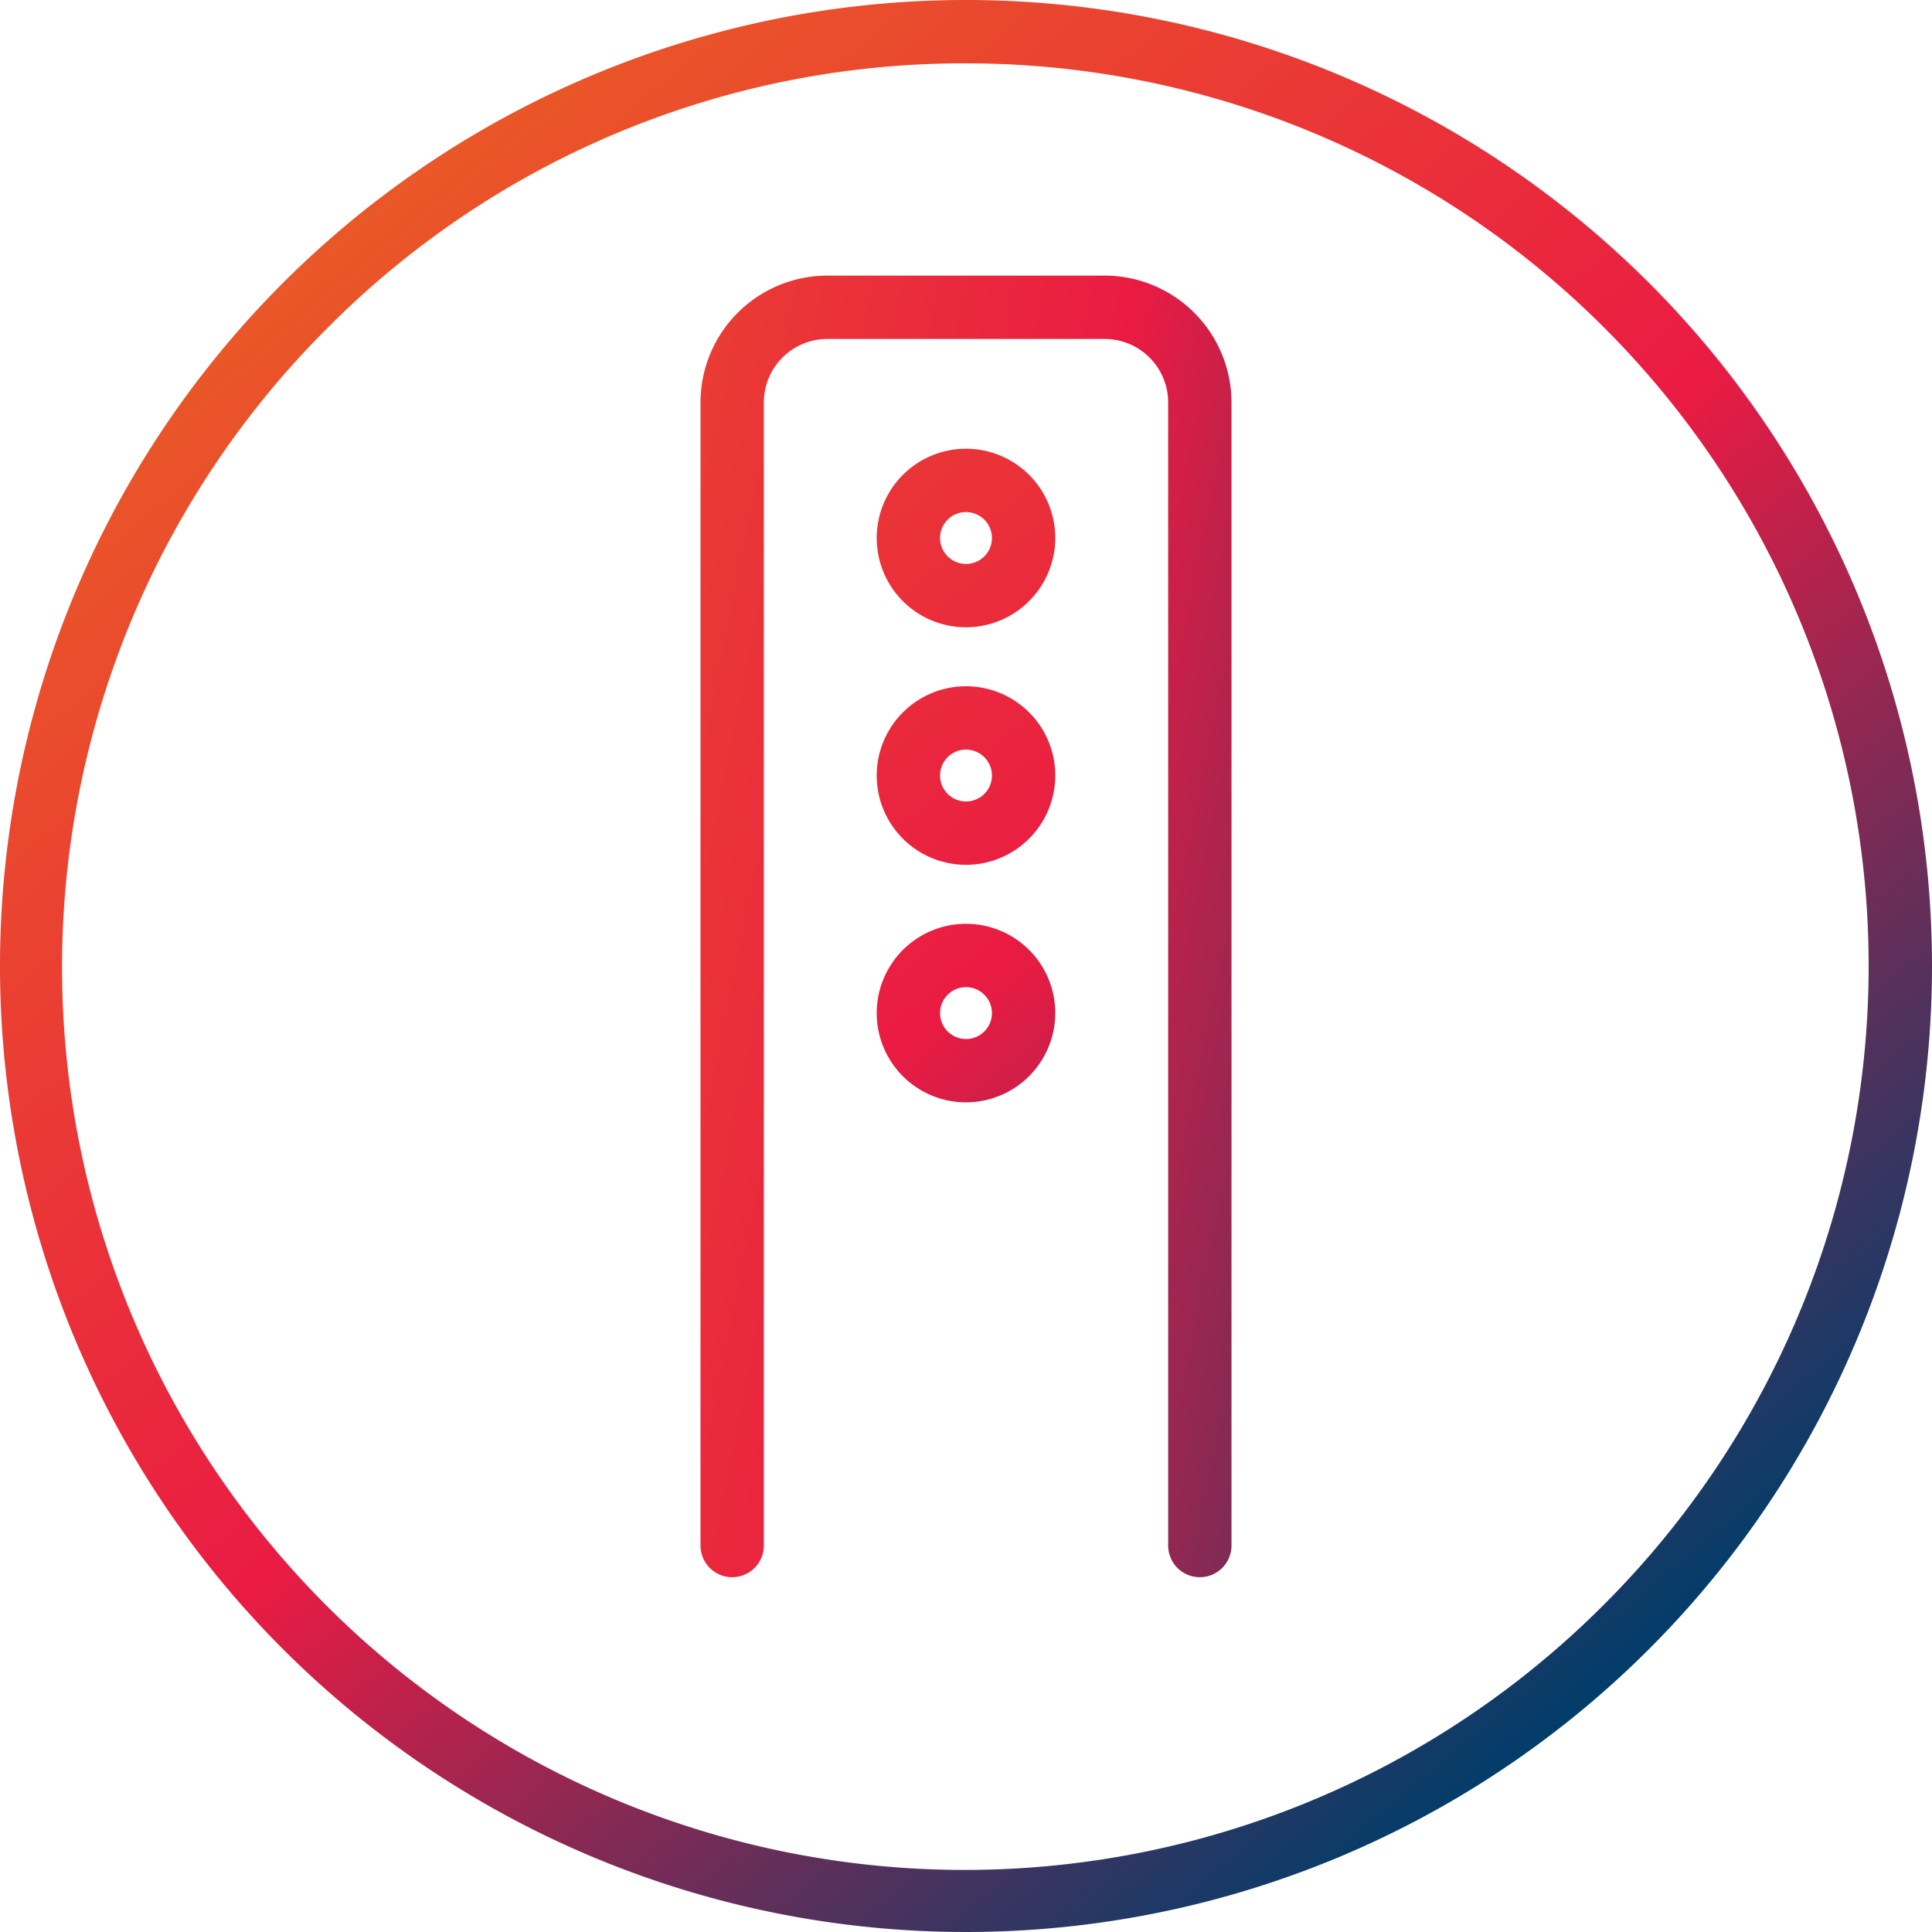
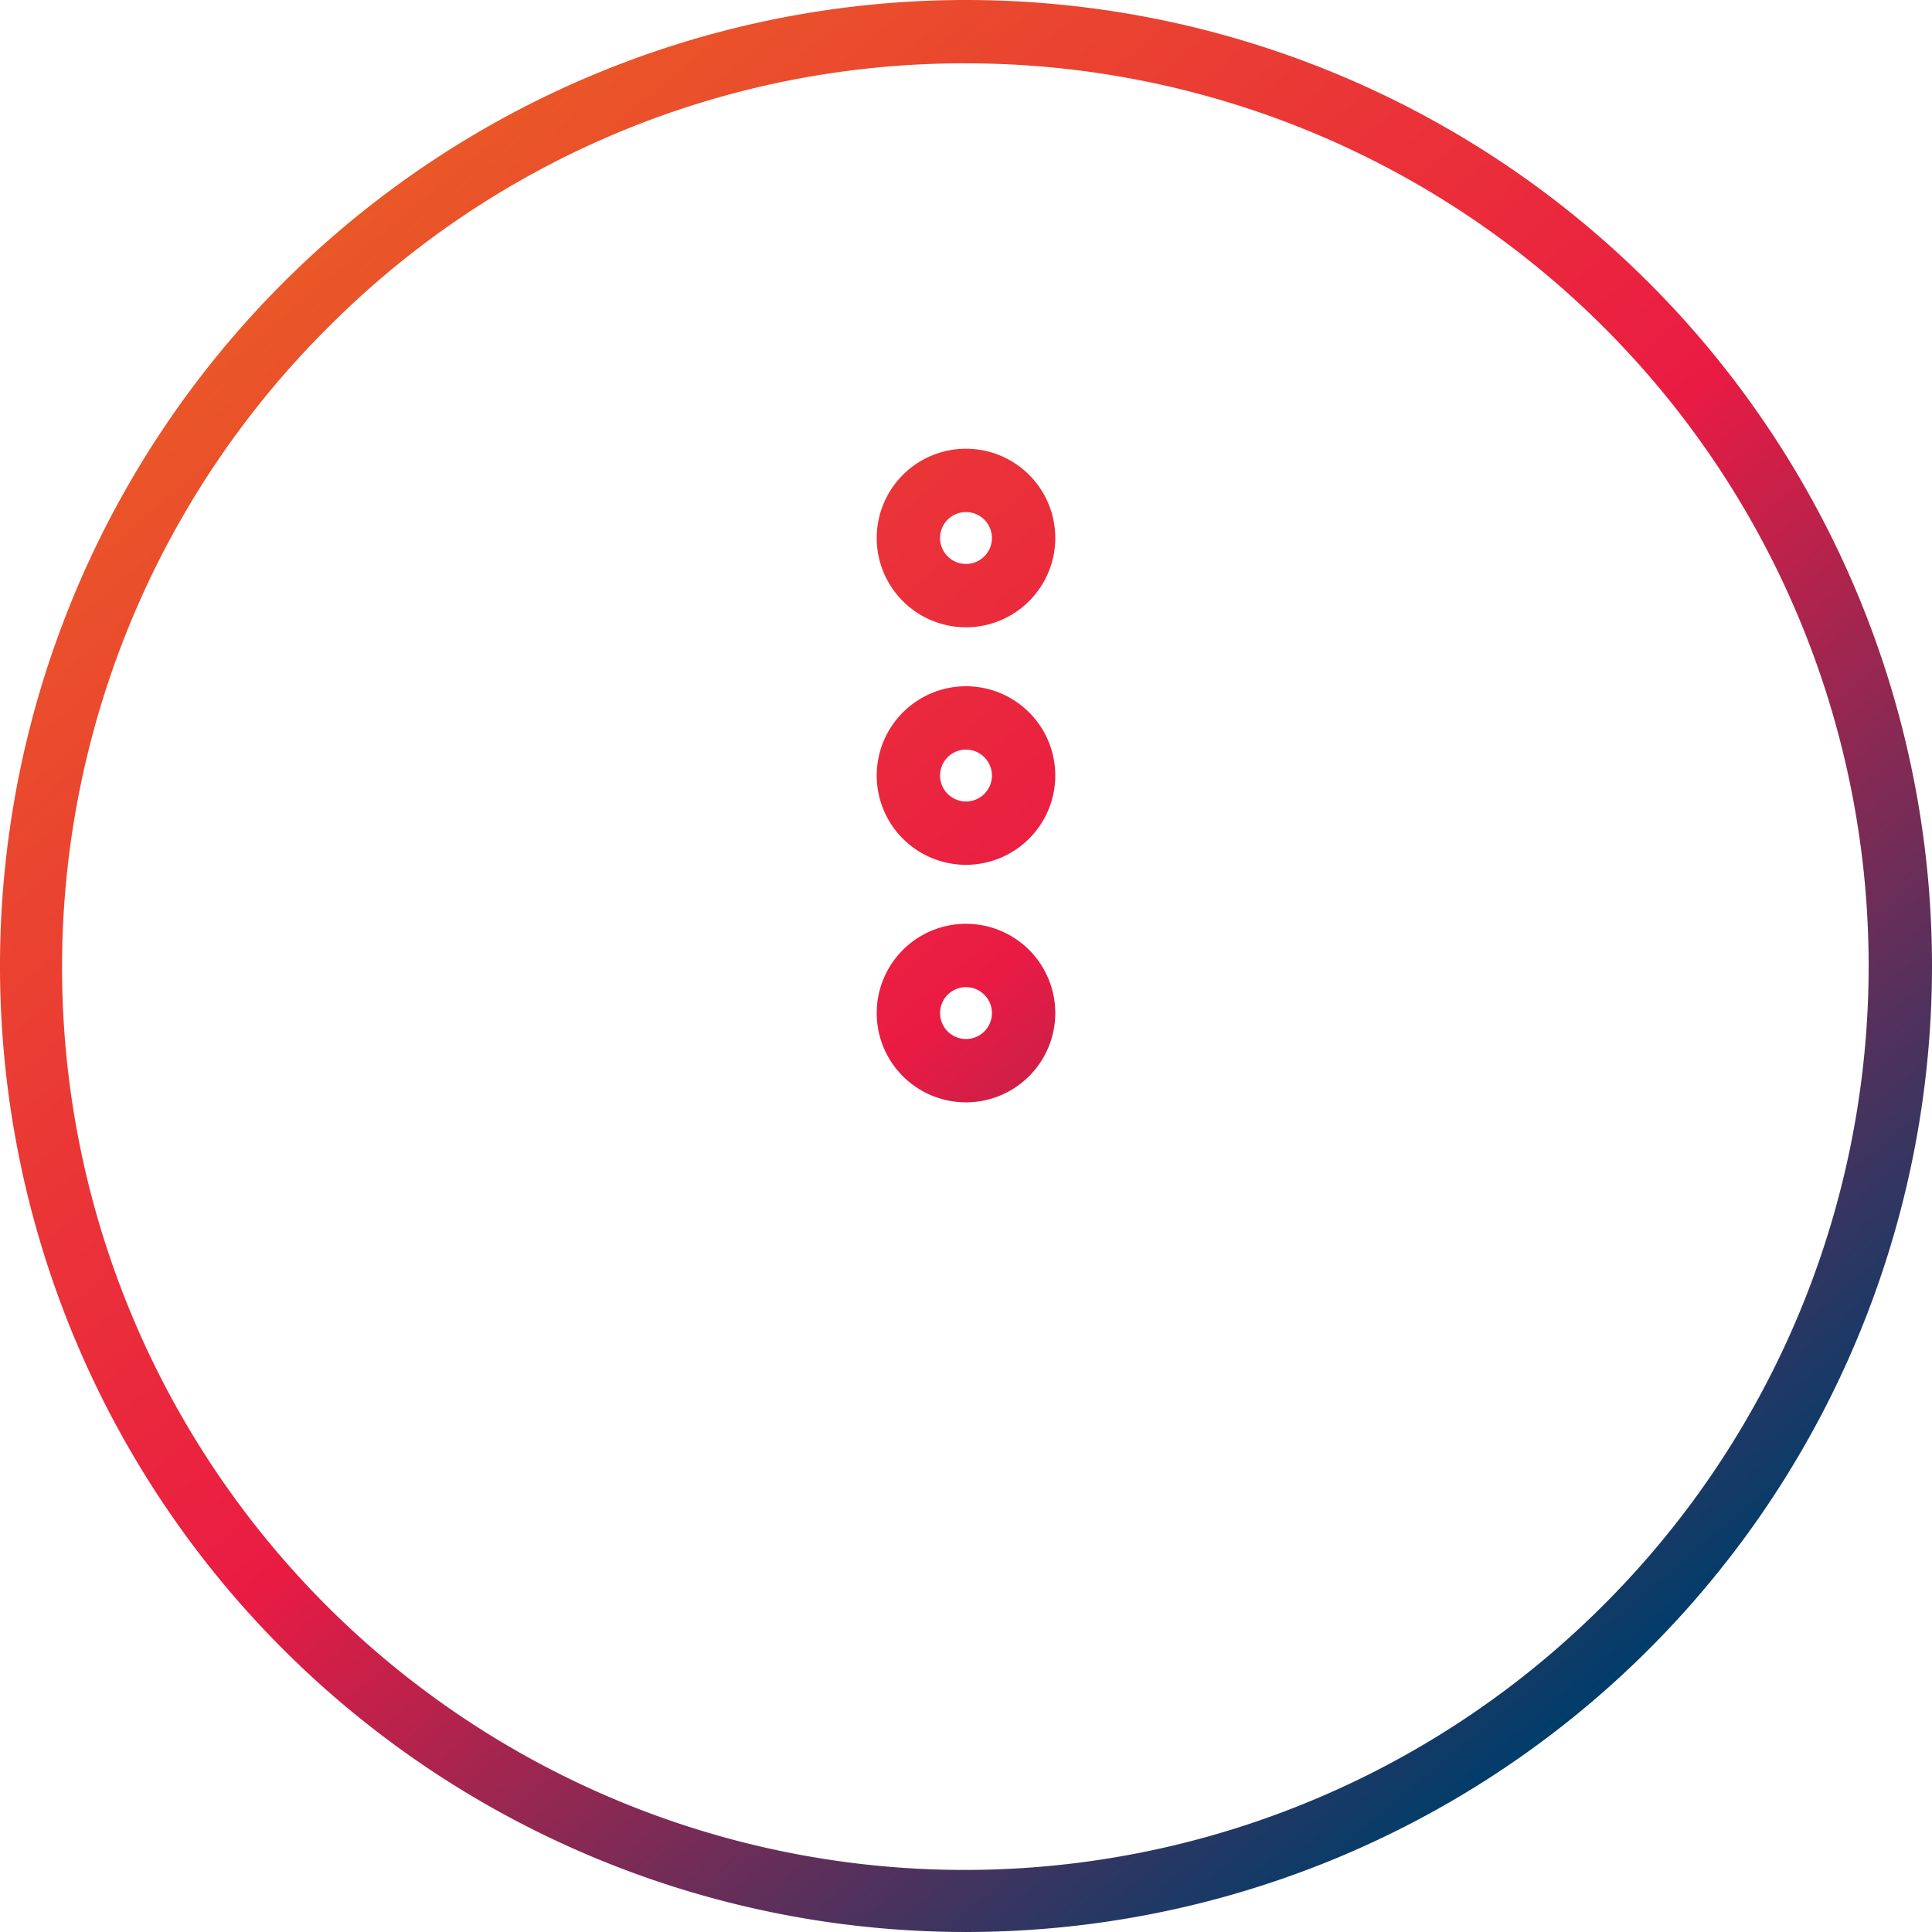
<svg xmlns="http://www.w3.org/2000/svg" xmlns:xlink="http://www.w3.org/1999/xlink" id="Group_391" data-name="Group 391" width="165" height="165" viewBox="0 0 165 165">
  <defs>
    <linearGradient id="linear-gradient" x1="0.5" x2="0.5" y2="1" gradientUnits="objectBoundingBox">
      <stop offset="0" stop-color="#003d6a" />
      <stop offset="0.488" stop-color="#ea1b43" />
      <stop offset="1" stop-color="#ea5827" />
    </linearGradient>
    <clipPath id="clip-path">
      <rect id="Rectangle_453" data-name="Rectangle 453" width="165" height="165" fill="url(#linear-gradient)" />
    </clipPath>
    <linearGradient id="linear-gradient-2" x1="4.056" y1="6.952" x2="-3.088" y2="-1.252" xlink:href="#linear-gradient" />
    <linearGradient id="linear-gradient-3" x1="4.018" y1="5.636" x2="-3.021" y2="-2.742" xlink:href="#linear-gradient" />
    <linearGradient id="linear-gradient-4" x1="3.907" y1="4.401" x2="-2.971" y2="-3.911" xlink:href="#linear-gradient" />
    <linearGradient id="linear-gradient-5" x1="1.713" y1="1.083" x2="-0.625" y2="-0.058" xlink:href="#linear-gradient" />
    <linearGradient id="linear-gradient-6" x1="0.849" y1="0.858" x2="0.207" y2="0.091" xlink:href="#linear-gradient" />
  </defs>
  <g id="Group_343" data-name="Group 343" clip-path="url(#clip-path)">
    <path id="Path_184" data-name="Path 184" d="M118.35,71.921a7.625,7.625,0,1,1,7.624-7.625,7.634,7.634,0,0,1-7.624,7.625m0-9.84a2.215,2.215,0,1,0,2.214,2.215,2.217,2.217,0,0,0-2.214-2.215" transform="translate(-35.849 -18.348)" fill="url(#linear-gradient-2)" />
    <path id="Path_185" data-name="Path 185" d="M118.35,101.921a7.625,7.625,0,1,1,7.624-7.625,7.634,7.634,0,0,1-7.624,7.625m0-9.84a2.215,2.215,0,1,0,2.214,2.215,2.217,2.217,0,0,0-2.214-2.215" transform="translate(-35.849 -28.062)" fill="url(#linear-gradient-3)" />
    <path id="Path_186" data-name="Path 186" d="M118.35,131.921a7.625,7.625,0,1,1,7.624-7.625,7.634,7.634,0,0,1-7.624,7.625m0-9.84a2.215,2.215,0,1,0,2.214,2.215,2.217,2.217,0,0,0-2.214-2.215" transform="translate(-35.849 -37.775)" fill="url(#linear-gradient-4)" />
-     <path id="Path_187" data-name="Path 187" d="M88.468,143.264V45.641A10.845,10.845,0,0,1,99.3,34.808h23.686a10.844,10.844,0,0,1,10.832,10.833v97.623a2.7,2.7,0,0,1-5.41,0V45.641a5.428,5.428,0,0,0-5.422-5.423H99.3a5.428,5.428,0,0,0-5.422,5.423v97.623a2.7,2.7,0,0,1-5.41,0" transform="translate(-28.643 -11.27)" fill="url(#linear-gradient-5)" />
    <path id="Path_188" data-name="Path 188" d="M82.5,5.41a77.09,77.09,0,0,1,54.511,131.6A77.09,77.09,0,1,1,27.989,27.989,76.586,76.586,0,0,1,82.5,5.41M82.5,0A82.5,82.5,0,1,0,165,82.5,82.5,82.5,0,0,0,82.5,0" fill="url(#linear-gradient-6)" />
  </g>
</svg>